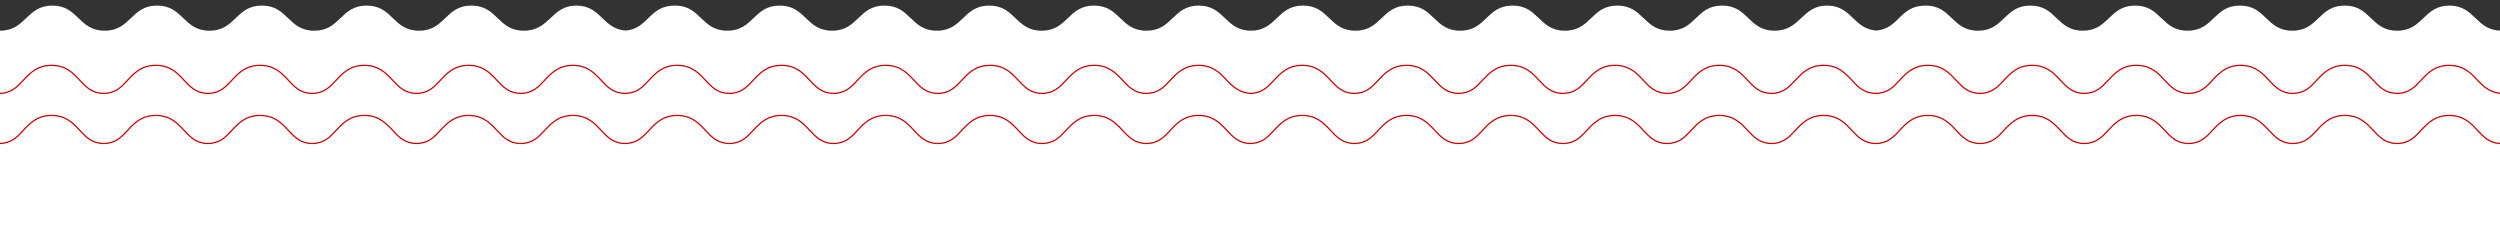
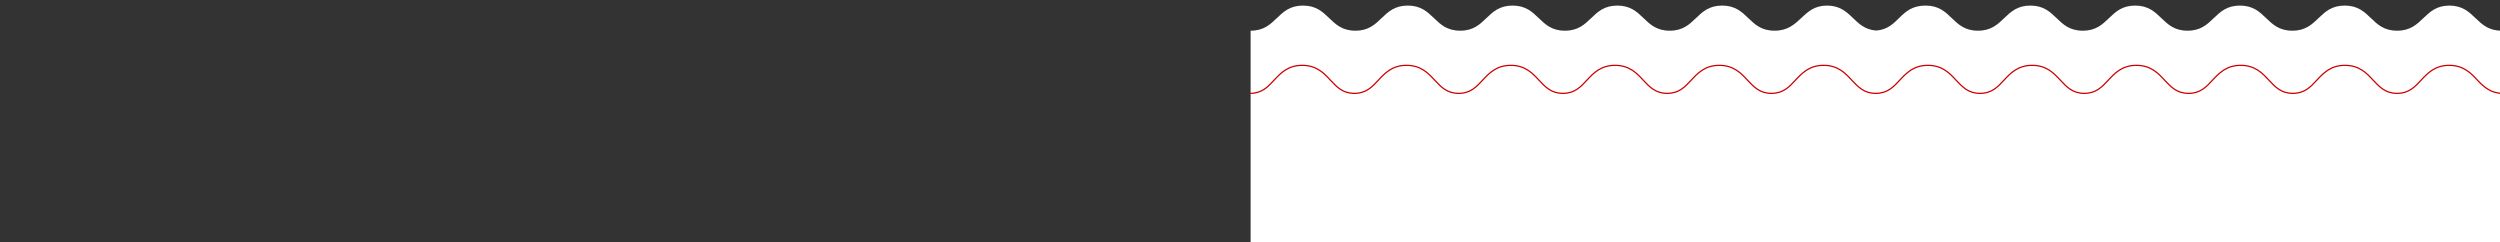
<svg xmlns="http://www.w3.org/2000/svg" viewBox="0 0 1970.7 190.9">
  <rect x="0" y="0" width="1970.7" height="190.9" fill="#333333" stroke="none" />
  <defs>
    <style> .cls-1 { stroke: #cc0001; } .cls-1, .cls-2 { fill: none; stroke-miterlimit: 10; } .cls-3 { fill: #cc0001; } .cls-4 { fill: #fff; } .cls-2 { stroke: #000; } .cls-5 { display: none; } </style>
  </defs>
  <g>
    <g id="Warstwa_3" class="cls-5">
      <rect class="cls-3" y="-297" width="1350.4" height="563.3" />
    </g>
    <g id="Warstwa_2">
      <path class="cls-2" d="M474.8,50.3" />
-       <path class="cls-4" d="M945,4.4c-20.6,0-20.6,19.8-41.3,19.8s-20.6-19.8-41.3-19.8-20.6,19.8-41.3,19.8-20.6-19.8-41.3-19.8-20.6,19.8-41.3,19.8-20.6-19.8-41.3-19.8-20.6,19.8-41.3,19.8-20.6-19.8-41.3-19.8-20.6,19.8-41.3,19.8-20.6-19.8-41.3-19.8-20.6,18.2-38.9,19.7c-18.3-1.4-19.1-19.7-38.9-19.7s-20.6,19.8-41.3,19.8-20.6-19.8-41.3-19.8-20.6,19.8-41.3,19.8-20.6-19.8-41.3-19.8-20.6,19.8-41.3,19.8-20.6-19.8-41.3-19.8-20.6,19.8-41.3,19.8-20.6-19.8-41.3-19.8-20.6,19.8-41.3,19.8S61.9,4.4,41.3,4.4,20.6,24.2,0,24.2v166.7h986.2V24.2c-20.6,0-20.6-19.8-41.3-19.8Z" />
-       <path class="cls-1" d="M985.9,113.1c-9.2,0-13.8-5-18.8-10.3-5.1-5.5-10.9-11.8-22.3-11.8s-17.2,6.3-22.3,11.8c-4.9,5.3-9.6,10.3-18.8,10.3s-13.8-5-18.8-10.3c-5.1-5.5-10.9-11.8-22.3-11.8s-17.2,6.3-22.3,11.8c-4.9,5.3-9.6,10.3-18.8,10.3s-13.8-5-18.8-10.3c-5.1-5.5-10.9-11.8-22.3-11.8s-17.2,6.3-22.3,11.8c-4.9,5.3-9.6,10.3-18.8,10.3s-13.8-5-18.8-10.3c-5.1-5.5-10.9-11.8-22.3-11.8s-17.2,6.3-22.3,11.8c-4.9,5.3-9.6,10.3-18.8,10.3s-13.8-5-18.8-10.3c-5.1-5.5-10.9-11.8-22.3-11.8s-17.2,6.3-22.3,11.8c-4.9,5.3-9.6,10.3-18.8,10.3s-13.8-5-18.8-10.3c-5.1-5.5-10.9-11.8-22.3-11.8s-17.2,6.3-22.3,11.8c-4.9,5.3-9.6,10.3-18.8,10.3s-13.8-5-18.8-10.3c-5.1-5.5-10.9-11.8-22.3-11.8s-17.2,6.3-22.3,11.8c-4.9,5.3-9.6,10.3-18.8,10.3s-13.8-5-18.8-10.3c-5.1-5.5-10.9-11.8-22.3-11.8s-17.2,6.3-22.3,11.8c-4.9,5.3-9.6,10.3-18.8,10.3s-13.8-5-18.8-10.3c-5.1-5.5-10.9-11.8-22.3-11.8s-17.2,6.3-22.3,11.8c-4.9,5.3-9.6,10.3-18.8,10.3s-13.8-5-18.8-10.3c-5.1-5.5-10.9-11.8-22.3-11.8s-17.2,6.3-22.3,11.8c-4.9,5.3-9.6,10.3-18.8,10.3s-13.8-5-18.8-10.3c-5.1-5.5-10.9-11.8-22.3-11.8s-17.2,6.3-22.3,11.8c-4.9,5.3-9.6,10.3-18.8,10.3s-13.8-5-18.8-10.3c-5.1-5.5-10.9-11.8-22.3-11.8s-17.2,6.3-22.3,11.8c-4.9,5.3-9.6,10.3-18.8,10.3" />
-       <path class="cls-1" d="M986.9,73.6c-9.2,0-14.8-5-19.8-10.3-5.1-5.5-10.9-11.8-22.3-11.8s-17.2,6.3-22.3,11.8c-4.9,5.3-9.6,10.3-18.8,10.3s-13.8-5-18.8-10.3c-5.1-5.5-10.9-11.8-22.3-11.8s-17.2,6.3-22.3,11.8c-4.9,5.3-9.6,10.3-18.8,10.3s-13.8-5-18.8-10.3c-5.1-5.5-10.9-11.8-22.3-11.8s-17.2,6.3-22.3,11.8c-4.9,5.3-9.6,10.3-18.8,10.3s-13.8-5-18.8-10.3c-5.1-5.5-10.9-11.8-22.3-11.8s-17.2,6.3-22.3,11.8c-4.9,5.3-9.6,10.3-18.8,10.3s-13.8-5-18.8-10.3c-5.1-5.5-10.9-11.8-22.3-11.8s-17.2,6.3-22.3,11.8c-4.9,5.3-9.6,10.3-18.8,10.3s-13.8-5-18.8-10.3c-5.1-5.5-10.9-11.8-22.3-11.8s-17.2,6.3-22.3,11.8c-4.9,5.3-9.6,10.3-18.8,10.3s-13.8-5-18.8-10.3c-5.1-5.5-10.9-11.8-22.3-11.8s-17.2,6.3-22.3,11.8c-4.9,5.3-9.6,10.3-18.8,10.3s-13.8-5-18.8-10.3c-5.1-5.5-10.9-11.8-22.3-11.8s-17.2,6.3-22.3,11.8c-4.9,5.3-9.6,10.3-18.8,10.3s-13.8-5-18.8-10.3c-5.1-5.5-10.9-11.8-22.3-11.8s-17.2,6.3-22.3,11.8c-4.9,5.3-9.6,10.3-18.8,10.3s-13.8-5-18.8-10.3c-5.1-5.5-10.9-11.8-22.3-11.8s-17.2,6.3-22.3,11.8c-4.9,5.3-9.6,10.3-18.8,10.3s-13.8-5-18.8-10.3c-5.1-5.5-10.9-11.8-22.3-11.8s-17.2,6.3-22.3,11.8c-4.9,5.3-9.6,10.3-18.8,10.3s-13.8-5-18.8-10.3c-5.1-5.5-10.9-11.8-22.3-11.8s-17.2,6.3-22.3,11.8c-4.9,5.3-9.6,10.3-18.8,10.3" />
      <path class="cls-4" d="M1930.9,4.4c-20.6,0-20.6,19.8-41.3,19.8s-20.6-19.8-41.3-19.8-20.6,19.8-41.3,19.8-20.6-19.8-41.3-19.8-20.6,19.8-41.3,19.8-20.6-19.8-41.3-19.8-20.6,19.8-41.3,19.8-20.6-19.8-41.3-19.8-20.6,19.8-41.3,19.8-20.6-19.8-41.3-19.8-20.6,18.2-38.9,19.7c-18.3-1.4-19.1-19.7-38.9-19.7s-20.6,19.8-41.3,19.8-20.6-19.8-41.3-19.8-20.6,19.8-41.3,19.8-20.6-19.8-41.3-19.8-20.6,19.8-41.3,19.8-20.6-19.8-41.3-19.8-20.6,19.8-41.3,19.8-20.6-19.8-41.3-19.8-20.6,19.8-41.3,19.8-20.6-19.8-41.3-19.8-20.6,19.8-41.3,19.8v166.7h986.2V24.2c-20.6,0-20.6-19.8-41.3-19.8Z" />
-       <path class="cls-1" d="M1971.8,113.1c-9.2,0-13.8-5-18.8-10.3-5.1-5.5-10.9-11.8-22.3-11.8s-17.2,6.3-22.3,11.8c-4.9,5.3-9.6,10.3-18.8,10.3s-13.8-5-18.8-10.3c-5.1-5.5-10.9-11.8-22.3-11.8s-17.2,6.3-22.3,11.8c-4.9,5.3-9.6,10.3-18.8,10.3s-13.8-5-18.8-10.3c-5.1-5.5-10.9-11.8-22.3-11.8s-17.2,6.3-22.3,11.8c-4.9,5.3-9.6,10.3-18.8,10.3s-13.8-5-18.8-10.3c-5.1-5.5-10.9-11.8-22.3-11.8s-17.2,6.3-22.3,11.8c-4.9,5.3-9.6,10.3-18.8,10.3s-13.8-5-18.8-10.3c-5.1-5.5-10.9-11.8-22.3-11.8s-17.2,6.3-22.3,11.8c-4.9,5.3-9.6,10.3-18.8,10.3s-13.8-5-18.8-10.3c-5.1-5.5-10.9-11.8-22.3-11.8s-17.2,6.3-22.3,11.8c-4.9,5.3-9.6,10.3-18.8,10.3s-13.8-5-18.8-10.3c-5.1-5.5-10.9-11.8-22.3-11.8s-17.2,6.3-22.3,11.8c-4.9,5.3-9.6,10.3-18.8,10.3s-13.8-5-18.8-10.3c-5.1-5.5-10.9-11.8-22.3-11.8s-17.2,6.3-22.3,11.8c-4.9,5.3-9.6,10.3-18.8,10.3s-13.8-5-18.8-10.3c-5.1-5.5-10.9-11.8-22.3-11.8s-17.2,6.3-22.3,11.8c-4.9,5.3-9.6,10.3-18.8,10.3s-13.8-5-18.8-10.3c-5.1-5.5-10.9-11.8-22.3-11.8s-17.2,6.3-22.3,11.8c-4.9,5.3-9.6,10.3-18.8,10.3s-13.8-5-18.8-10.3c-5.1-5.5-10.9-11.8-22.3-11.8s-17.2,6.3-22.3,11.8c-4.9,5.3-9.6,10.3-18.8,10.3s-13.8-5-18.8-10.3c-5.1-5.5-10.9-11.8-22.3-11.8s-17.2,6.3-22.3,11.8c-4.9,5.3-9.6,10.3-18.8,10.3" />
      <path class="cls-1" d="M1972.8,73.6c-9.2,0-14.8-5-19.8-10.3-5.1-5.5-10.9-11.8-22.3-11.8s-17.2,6.3-22.3,11.8c-4.9,5.3-9.6,10.3-18.8,10.3s-13.8-5-18.8-10.3c-5.1-5.5-10.9-11.8-22.3-11.8s-17.2,6.3-22.3,11.8c-4.9,5.3-9.6,10.3-18.8,10.3s-13.8-5-18.8-10.3c-5.1-5.5-10.9-11.8-22.3-11.8s-17.2,6.3-22.3,11.8c-4.9,5.3-9.6,10.3-18.8,10.3s-13.8-5-18.8-10.3c-5.1-5.5-10.9-11.8-22.3-11.8s-17.2,6.3-22.3,11.8c-4.9,5.3-9.6,10.3-18.8,10.3s-13.8-5-18.8-10.3c-5.1-5.5-10.9-11.8-22.3-11.8s-17.2,6.3-22.3,11.8c-4.9,5.3-9.6,10.3-18.8,10.3s-13.8-5-18.8-10.3c-5.1-5.5-10.9-11.8-22.3-11.8s-17.2,6.3-22.3,11.8c-4.9,5.3-9.6,10.3-18.8,10.3s-13.8-5-18.8-10.3c-5.1-5.5-10.9-11.8-22.3-11.8s-17.2,6.3-22.3,11.8c-4.9,5.3-9.6,10.3-18.8,10.3s-13.8-5-18.8-10.3c-5.1-5.5-10.9-11.8-22.3-11.8s-17.2,6.3-22.3,11.8c-4.9,5.3-9.6,10.3-18.8,10.3s-13.8-5-18.8-10.3c-5.1-5.5-10.9-11.8-22.3-11.8s-17.2,6.3-22.3,11.8c-4.9,5.3-9.6,10.3-18.8,10.3s-13.8-5-18.8-10.3c-5.1-5.5-10.9-11.8-22.3-11.8s-17.2,6.3-22.3,11.8c-4.9,5.3-9.6,10.3-18.8,10.3s-13.8-5-18.8-10.3c-5.1-5.5-10.9-11.8-22.3-11.8s-17.2,6.3-22.3,11.8c-4.9,5.3-9.6,10.3-18.8,10.3s-13.8-5-18.8-10.3c-5.1-5.5-10.9-11.8-22.3-11.8s-17.2,6.3-22.3,11.8c-4.9,5.3-9.6,10.3-18.8,10.3" />
    </g>
  </g>
</svg>